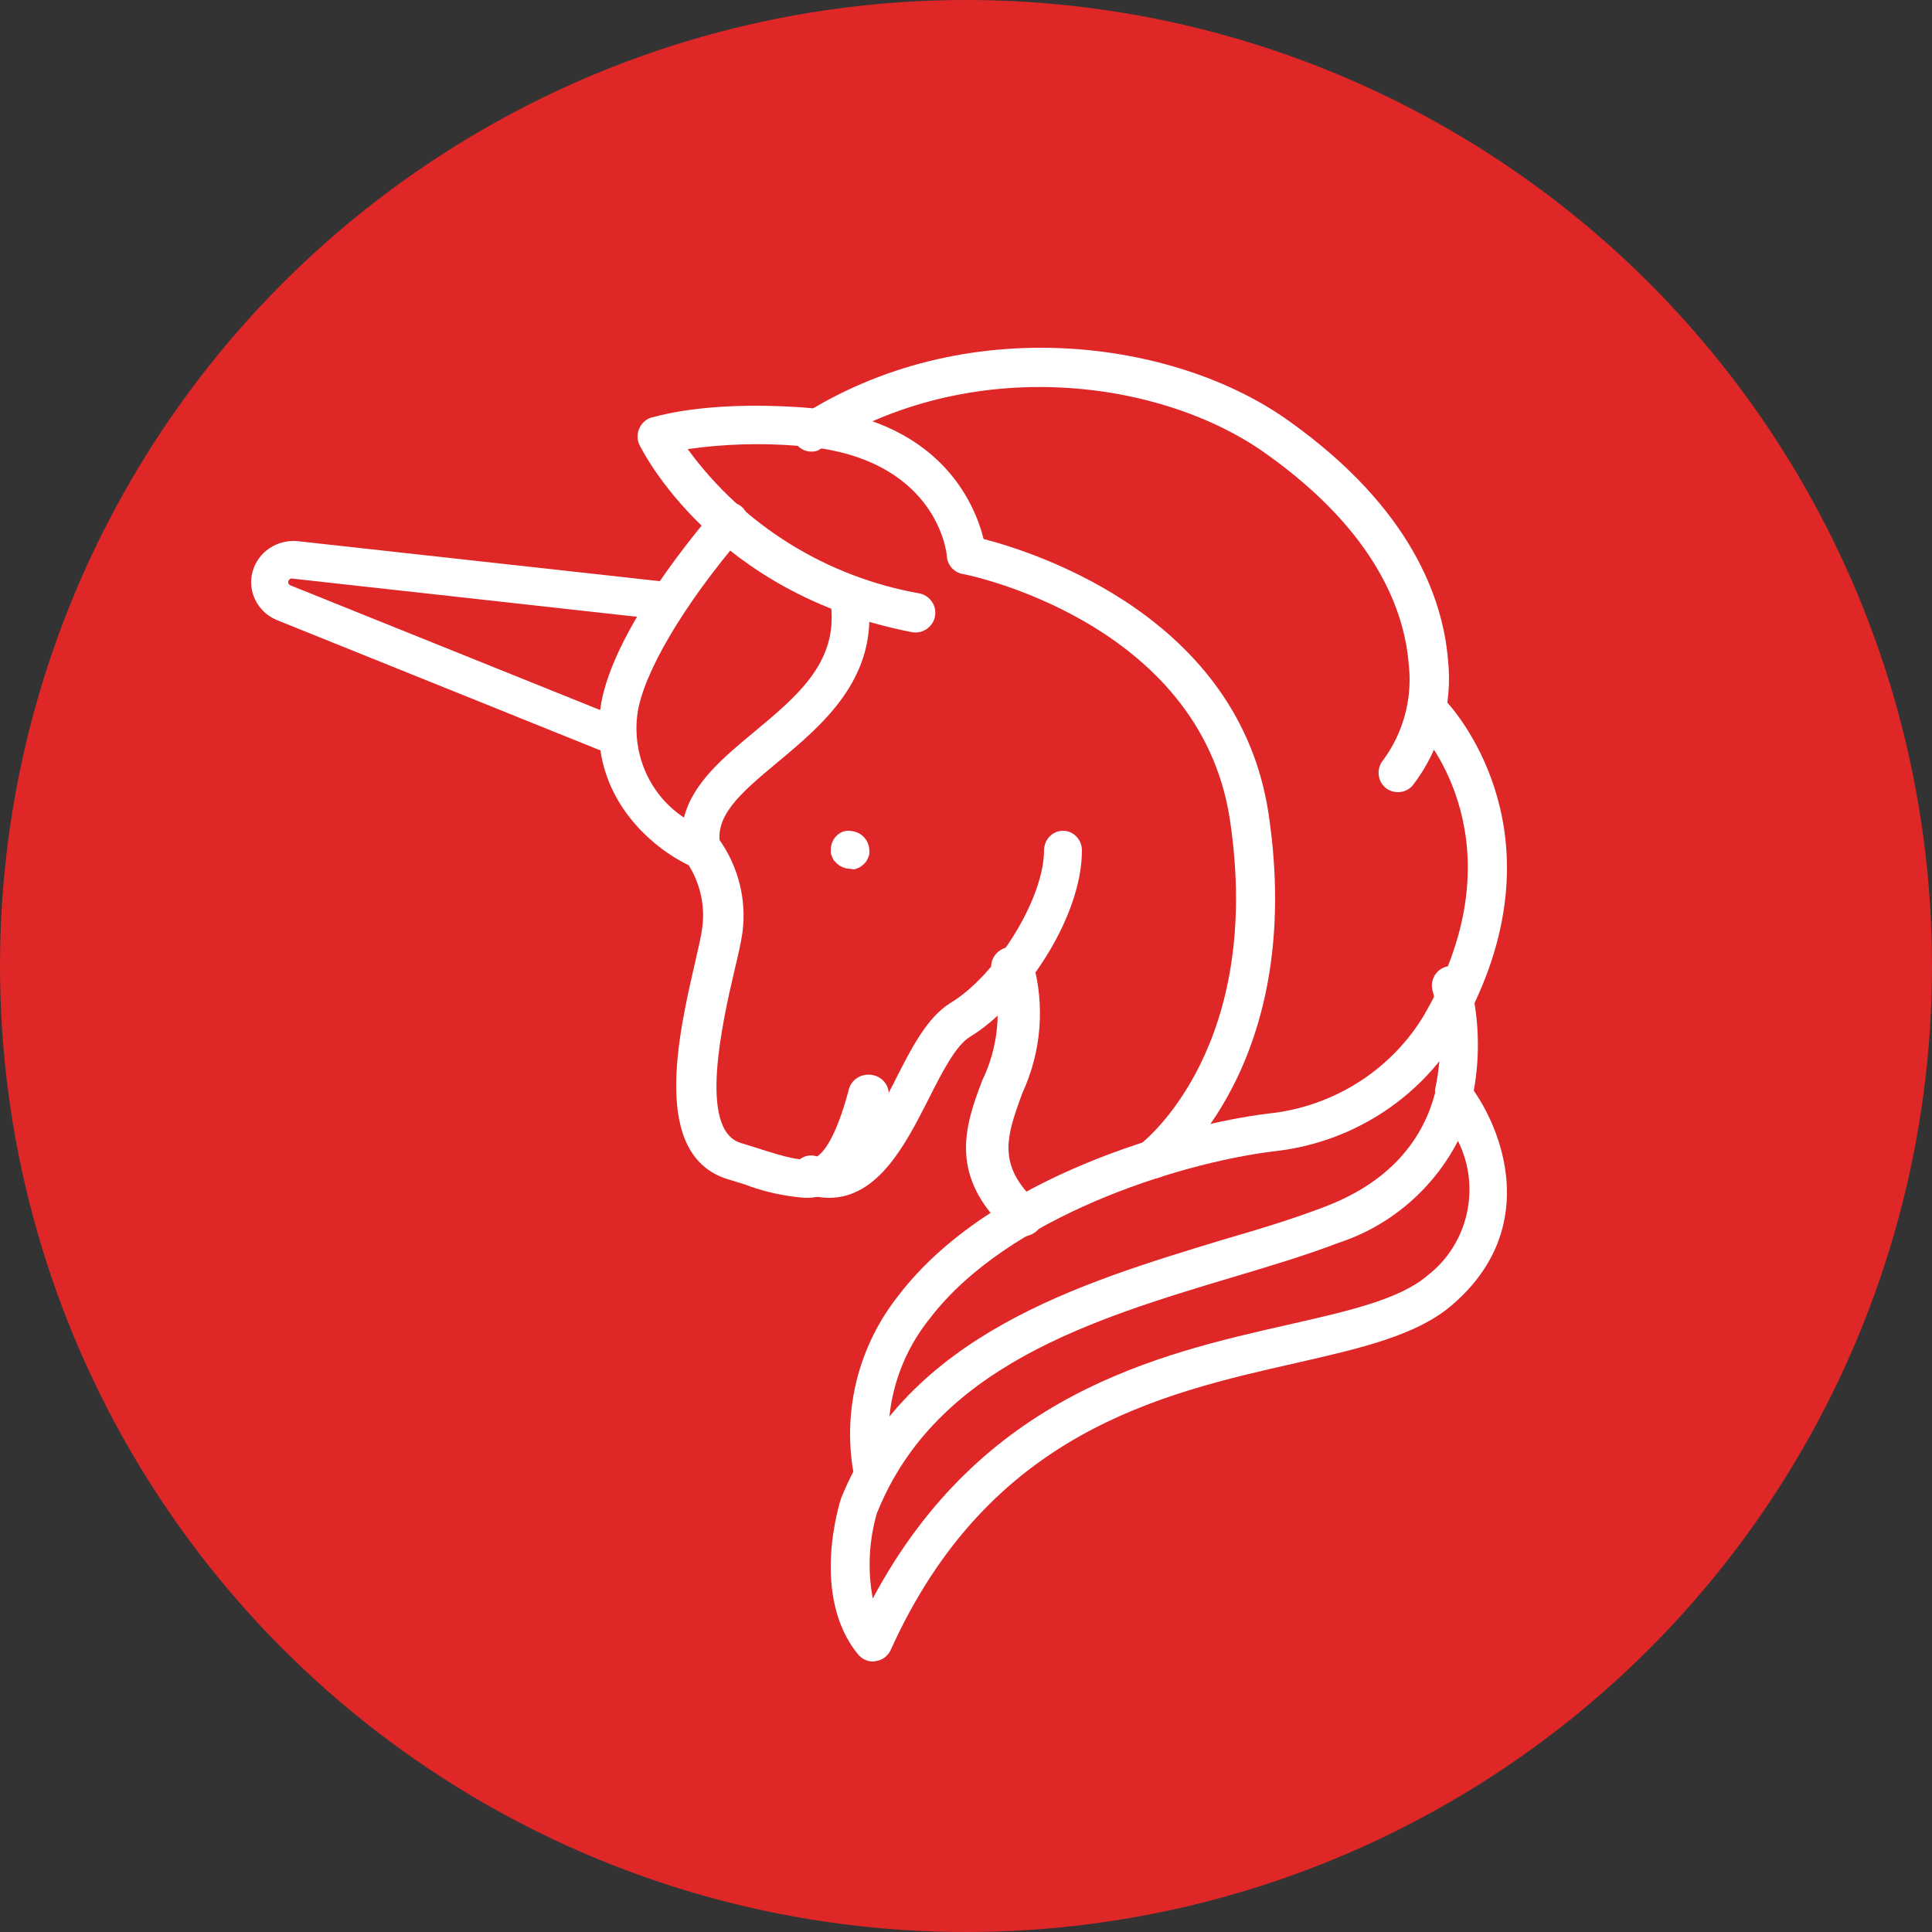
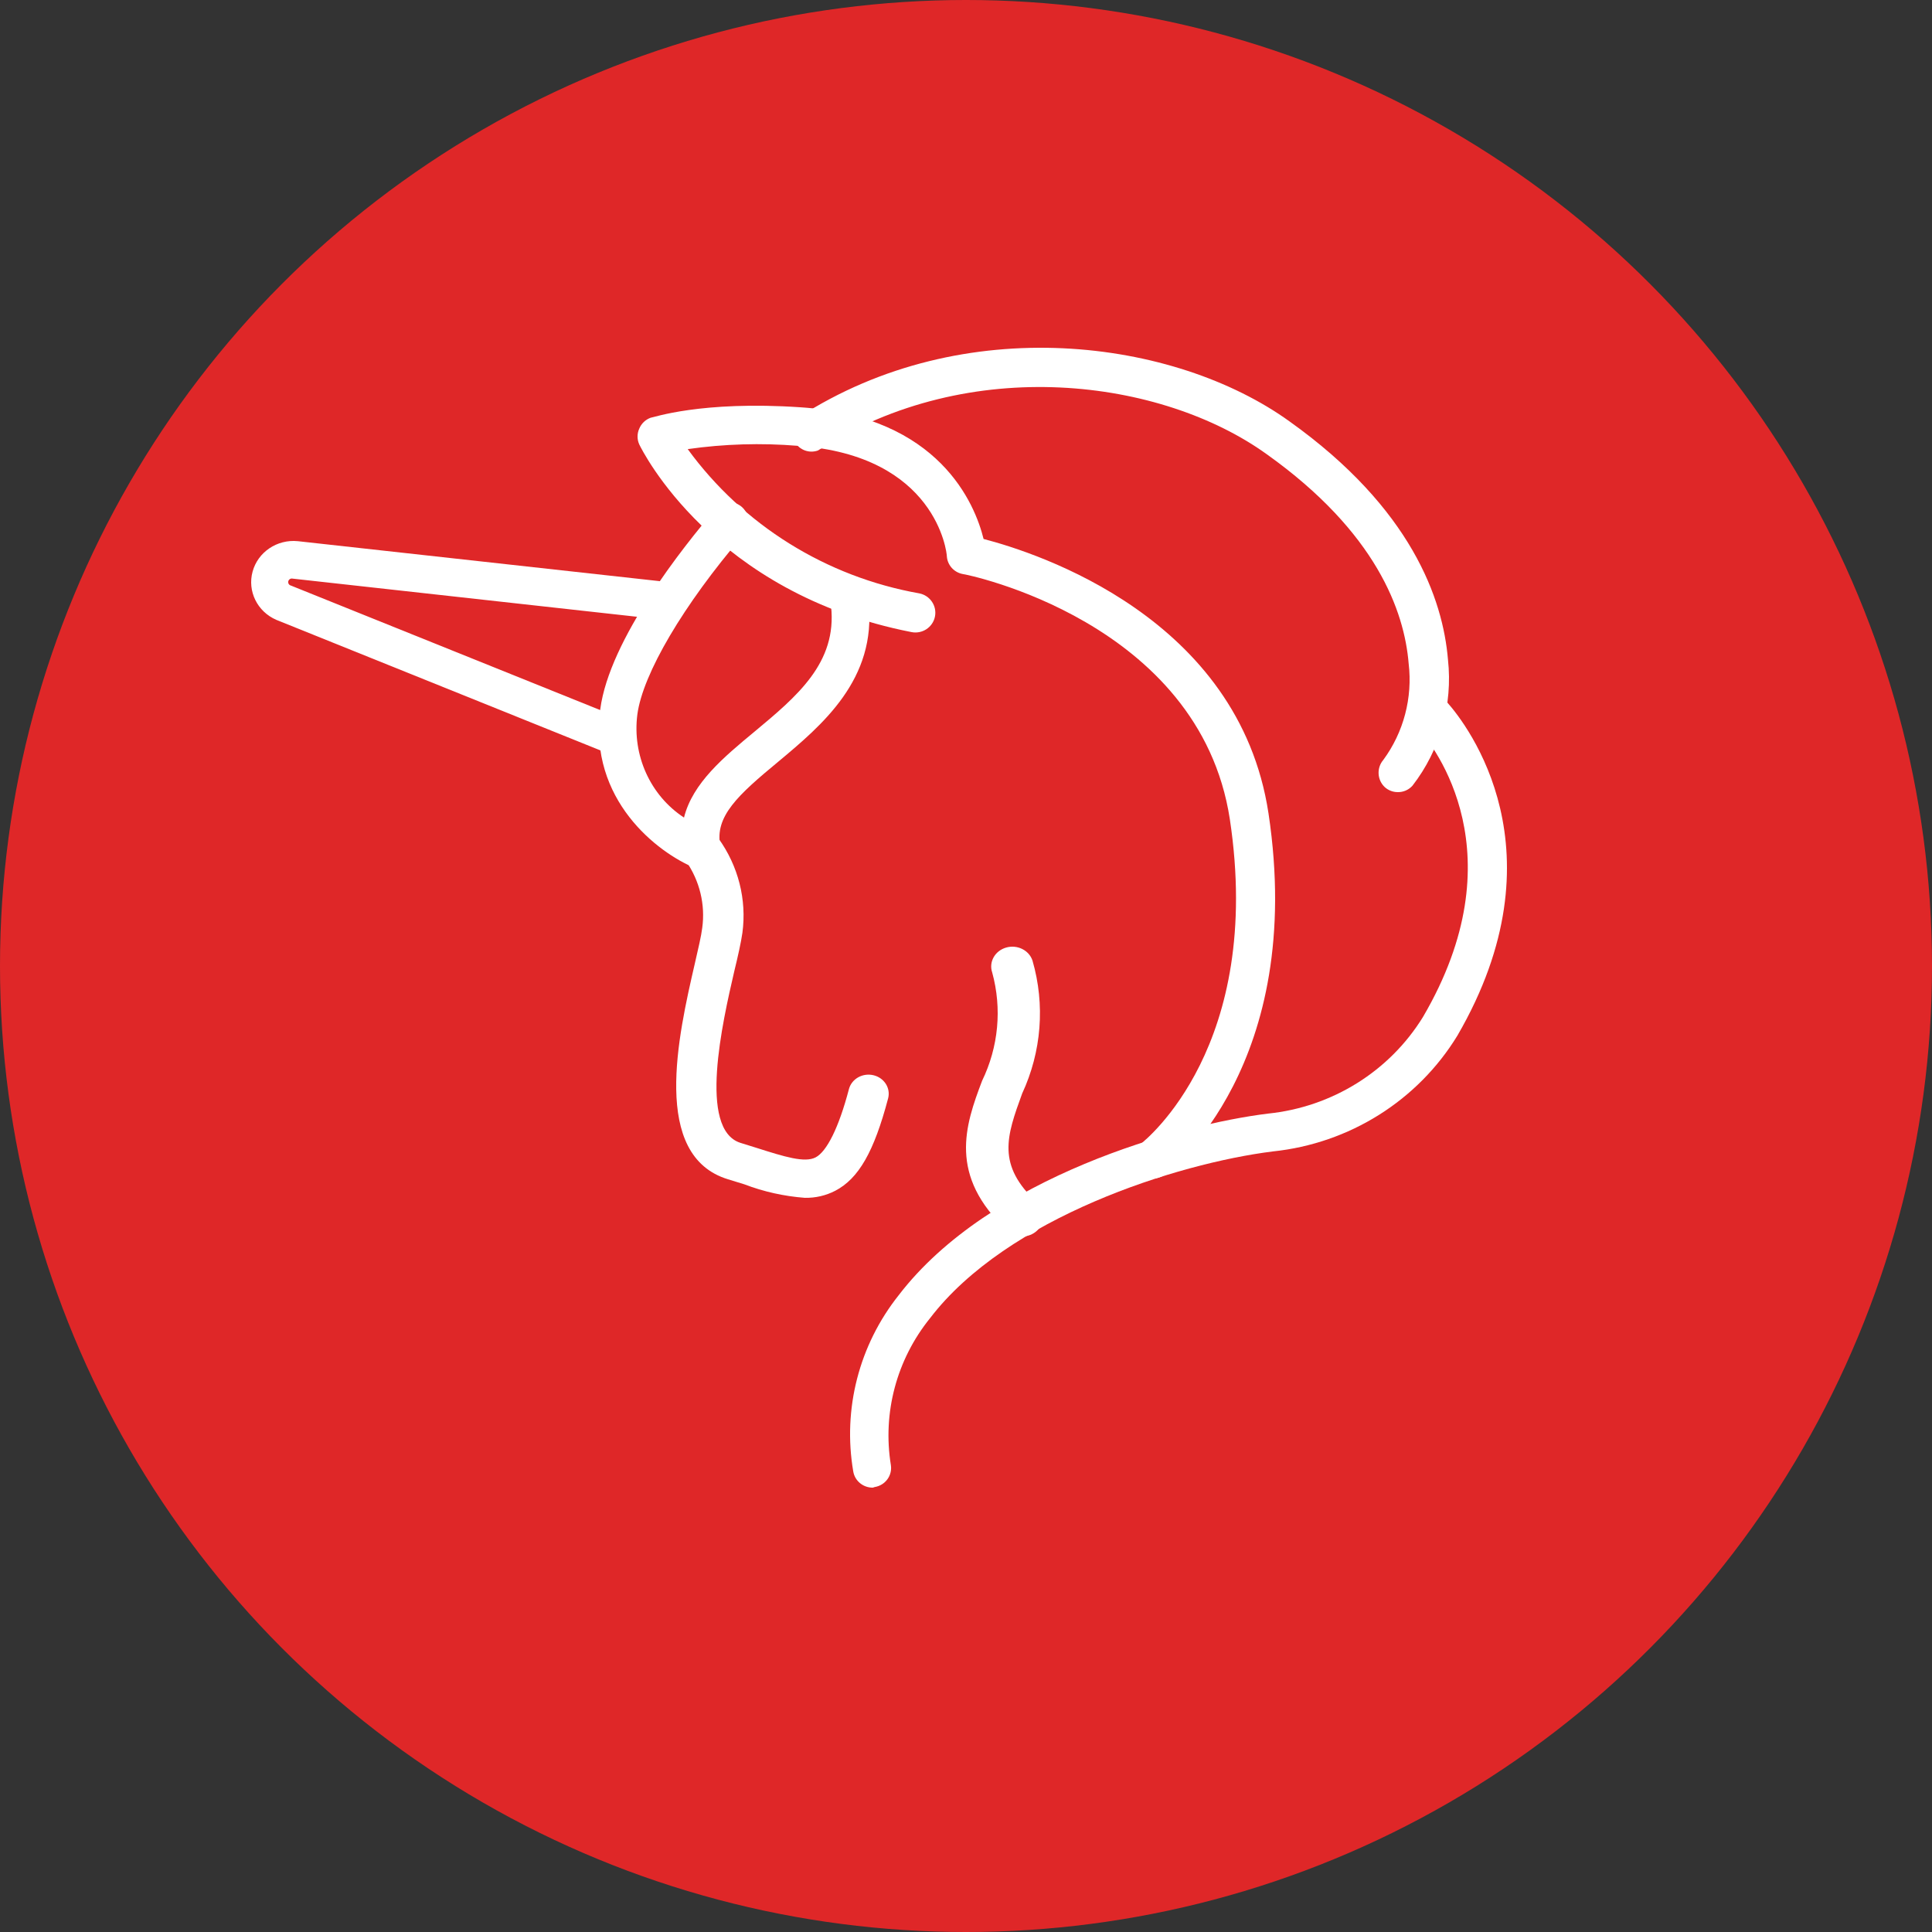
<svg xmlns="http://www.w3.org/2000/svg" width="100px" height="100px" viewBox="0 0 100 100" version="1.1">
  <rect x="0" y="0" width="100" height="100" fill="#333333" stroke="none" />
  <title>Group 15</title>
  <g id="Page-1" stroke="none" stroke-width="1" fill="none" fill-rule="evenodd">
    <g id="About-Urinary-Tract-Infections" transform="translate(-501, -1945)">
      <g id="Group-7" transform="translate(0, 1275)">
        <g id="Group-15" transform="translate(501, 670)">
          <circle id="Oval-Copy-3" fill="#DF2728" cx="50" cy="50" r="50" />
          <g id="Group-3" transform="translate(13, 18)" fill="#FFFFFF" fill-rule="nonzero">
            <path d="M32.178,59 C31.676,59.006 31.244,58.649 31.164,58.161 C30.612,54.93 31.466,51.62 33.516,49.04 C38.221,42.897 48.076,40.2 52.629,39.64 C55.948,39.301 58.915,37.454 60.649,34.645 C65.577,26.234 61.278,20.66 60.365,19.661 C59.996,19.245 60.039,18.612 60.462,18.248 C60.884,17.883 61.527,17.926 61.896,18.342 C62.971,19.551 67.98,26.054 62.434,35.604 C60.38,38.967 56.844,41.186 52.882,41.598 C47.934,42.217 39.123,45.015 35.139,50.229 C33.409,52.37 32.673,55.129 33.111,57.831 C33.196,58.374 32.82,58.883 32.269,58.97 L32.178,59 Z" id="Path" />
-             <path d="M32.185,68 C31.889,68 31.608,67.867 31.418,67.635 C28.917,64.598 30.471,59.727 30.541,59.534 C33.979,51.069 42.986,48.396 50.23,46.188 C52.223,45.611 54.007,45.064 55.611,44.446 C59.198,43.069 60.713,40.74 61.28,38.573 C61.276,38.509 61.276,38.445 61.28,38.381 C61.651,36.709 61.61,34.97 61.161,33.318 C60.996,32.784 61.288,32.215 61.814,32.047 C62.339,31.879 62.899,32.176 63.064,32.71 C63.552,34.584 63.627,36.545 63.283,38.452 C64.957,40.872 66.571,45.813 62.107,49.591 C60.284,51.13 57.414,51.788 54.136,52.537 C47.052,54.137 38.194,56.132 33.102,67.403 C32.957,67.718 32.664,67.936 32.325,67.98 L32.185,68 Z M32.414,60.233 C31.976,61.693 31.894,63.24 32.175,64.739 C37.825,54.157 46.942,52.092 53.688,50.563 C56.767,49.864 59.427,49.266 60.872,48.031 C62.996,46.405 63.668,43.465 62.466,41.054 C61.167,43.557 58.957,45.447 56.308,46.32 C54.634,46.958 52.771,47.525 50.788,48.112 C43.604,50.269 35.463,52.709 32.414,60.264 L32.414,60.233 Z" id="Shape" />
            <path d="M59.34,23 C59.092,22.999 58.853,22.905 58.669,22.736 C58.279,22.362 58.248,21.745 58.599,21.334 C59.652,19.904 60.122,18.118 59.912,16.347 C59.691,13.635 58.238,9.552 52.564,5.509 C47.162,1.619 37.208,0.258 29.34,5.316 C28.888,5.48 28.384,5.296 28.14,4.877 C27.895,4.458 27.978,3.922 28.338,3.6 C36.888,-1.936 47.813,-0.463 53.747,3.813 C60.052,8.312 61.686,13.005 61.947,16.144 C62.201,18.477 61.542,20.818 60.112,22.664 C59.916,22.885 59.634,23.008 59.34,23 Z" id="Path" />
            <path d="M23.325,26.999 C23.205,27 23.087,26.976 22.976,26.929 C21.037,26.138 17.458,23.396 18.069,18.712 C18.544,15.089 22.384,10.275 24.013,8.373 C24.237,8.086 24.595,7.95 24.946,8.017 C25.296,8.084 25.583,8.344 25.692,8.695 C25.801,9.045 25.715,9.429 25.468,9.694 C22.365,13.317 20.27,16.88 19.989,18.982 C19.718,21.094 20.66,23.176 22.404,24.317 C22.85,22.525 24.469,21.184 26.05,19.873 C28.251,18.041 30.336,16.31 30.016,13.377 C29.957,12.825 30.343,12.327 30.879,12.266 C31.414,12.206 31.896,12.604 31.955,13.157 C32.392,17.161 29.55,19.533 27.272,21.434 C25.216,23.136 23.975,24.257 24.285,25.788 C24.371,26.157 24.247,26.545 23.965,26.789 C23.783,26.935 23.556,27.01 23.325,26.999 Z" id="Path" />
            <path d="M28.655,43.999 C27.578,43.917 26.522,43.681 25.521,43.298 L24.685,43.041 C20.684,41.825 22.105,35.599 22.962,31.883 C23.139,31.113 23.296,30.45 23.348,30.026 C23.513,28.818 23.216,27.595 22.512,26.577 C22.347,26.366 22.278,26.101 22.319,25.842 C22.36,25.582 22.508,25.349 22.732,25.193 C23.191,24.872 23.838,24.96 24.184,25.391 C25.215,26.823 25.657,28.563 25.427,30.282 C25.354,30.786 25.197,31.488 25.009,32.259 C24.393,34.917 23.129,40.451 25.322,41.153 L26.179,41.42 C27.61,41.875 28.655,42.201 29.219,41.904 C29.783,41.608 30.409,40.402 30.942,38.366 C31.011,38.112 31.184,37.894 31.423,37.76 C31.662,37.627 31.948,37.589 32.217,37.655 C32.772,37.791 33.107,38.324 32.969,38.851 C32.238,41.618 31.444,43.001 30.232,43.634 C29.749,43.885 29.205,44.011 28.655,43.999 Z" id="Path" />
-             <path d="M29.909,44 C29.5,43.996 29.094,43.931 28.703,43.806 C28.366,43.702 28.109,43.42 28.027,43.064 C27.945,42.709 28.052,42.336 28.306,42.085 C28.561,41.834 28.925,41.743 29.262,41.847 C30.938,42.367 31.919,40.714 33.331,37.918 C34.184,36.235 34.998,34.643 36.204,33.908 C38.597,32.459 41.039,28.48 41.039,26.02 C41.039,25.457 41.478,25 42.019,25 C42.561,25 43,25.457 43,26.02 C43,29.531 39.94,34.01 37.195,35.673 C36.469,36.112 35.753,37.52 35.067,38.878 C33.89,41.194 32.468,44 29.909,44 Z" id="Path" />
            <path d="M46.643,43 C46.215,42.99 45.84,42.714 45.706,42.311 C45.572,41.908 45.709,41.466 46.047,41.206 L46.047,41.206 C46.299,41.005 52.425,36.124 50.656,24.399 C49.079,14.136 36.949,11.711 36.828,11.711 C36.378,11.626 36.042,11.251 36.009,10.799 C36.009,10.588 35.453,5.567 28.297,5.076 C26.396,4.92 24.484,4.977 22.596,5.246 C25.465,9.181 29.763,11.858 34.584,12.713 C35.142,12.824 35.504,13.362 35.393,13.916 C35.281,14.469 34.738,14.828 34.18,14.717 C23.9,12.713 20.24,5.317 20.089,5.006 C19.97,4.745 19.97,4.445 20.089,4.184 C20.196,3.924 20.409,3.72 20.675,3.623 C20.786,3.623 23.273,2.731 28.448,3.082 C35.625,3.563 37.465,8.093 37.91,9.897 C40.689,10.618 51.121,13.966 52.657,24.098 C54.608,37.056 47.603,42.569 47.28,42.799 C47.097,42.936 46.872,43.006 46.643,43 Z" id="Path" />
            <path d="M18.612,20.971 C18.482,20.971 18.353,20.948 18.232,20.903 L1.301,14.083 C0.318,13.657 -0.203,12.599 0.074,11.586 C0.35,10.573 1.341,9.906 2.412,10.011 L21.103,12.076 C21.656,12.135 22.055,12.62 21.994,13.158 C21.933,13.696 21.436,14.084 20.883,14.025 L2.152,11.95 C2.05,11.925 1.947,11.986 1.922,12.086 C1.897,12.186 1.96,12.286 2.062,12.31 L19.002,19.13 C19.439,19.311 19.685,19.766 19.59,20.22 C19.496,20.673 19.087,20.999 18.612,21 L18.612,20.971 Z" id="Path" />
-             <path d="M31.02,26.97 C30.884,26.97 30.749,26.942 30.624,26.889 C30.503,26.841 30.392,26.769 30.299,26.679 L30.156,26.528 L30.065,26.347 L30.004,26.166 C29.999,26.099 29.999,26.032 30.004,25.965 C30.005,25.697 30.115,25.44 30.309,25.252 C30.402,25.162 30.513,25.09 30.634,25.041 C30.809,24.99 30.996,24.986 31.173,25.031 C31.24,25.042 31.305,25.062 31.366,25.091 C31.428,25.111 31.487,25.142 31.539,25.182 C31.594,25.216 31.645,25.257 31.691,25.302 C31.786,25.398 31.862,25.51 31.915,25.634 C31.967,25.755 31.995,25.884 31.996,26.016 C32.001,26.082 32.001,26.15 31.996,26.216 L31.935,26.397 L31.844,26.578 L31.712,26.729 L31.559,26.849 C31.507,26.889 31.449,26.92 31.386,26.94 C31.325,26.969 31.26,26.989 31.193,27 L31.02,26.97 Z" id="Path" />
            <path d="M39.907,46 C39.62,45.999 39.346,45.892 39.142,45.703 C36.062,42.847 36.958,40.248 37.832,37.945 C38.684,36.186 38.869,34.206 38.356,32.335 C38.267,32.075 38.293,31.792 38.429,31.55 C38.564,31.307 38.798,31.126 39.077,31.046 C39.653,30.879 40.264,31.182 40.442,31.721 C41.101,34.005 40.912,36.43 39.907,38.6 C39.099,40.821 38.574,42.295 40.682,44.25 C41.106,44.649 41.106,45.294 40.682,45.693 C40.478,45.888 40.199,45.999 39.907,46 L39.907,46 Z" id="Path" />
          </g>
        </g>
      </g>
    </g>
  </g>
</svg>